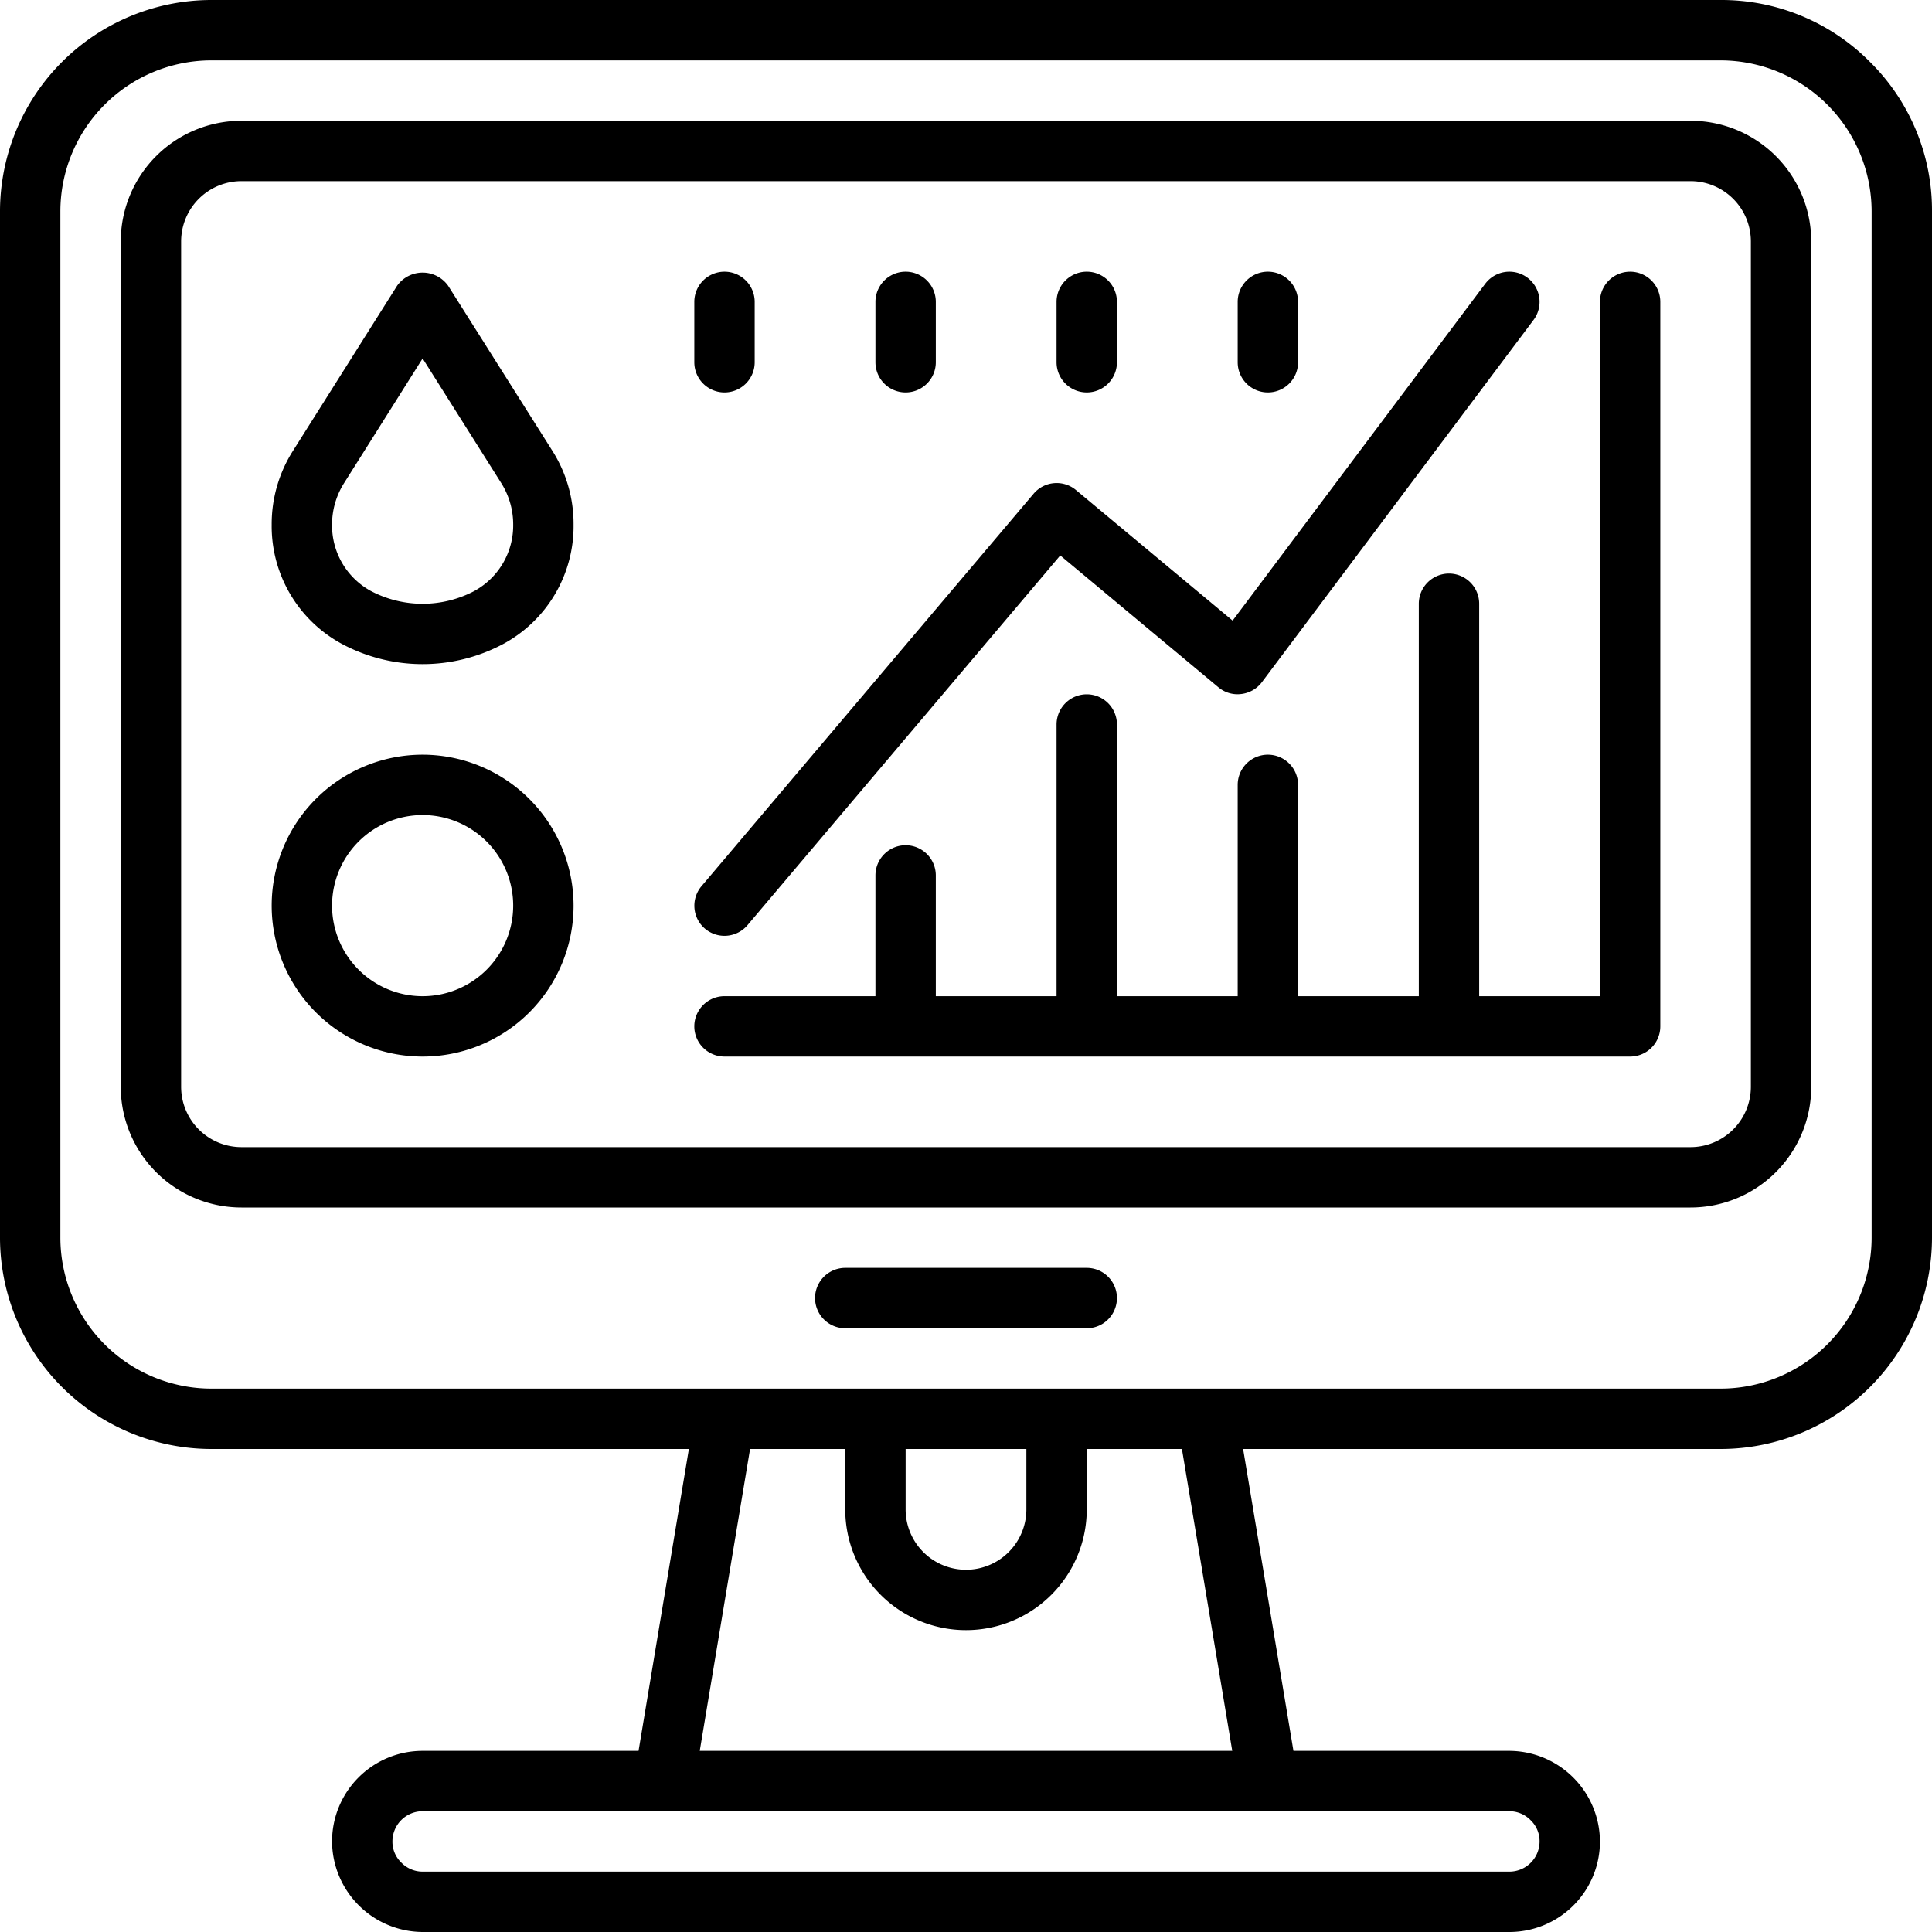
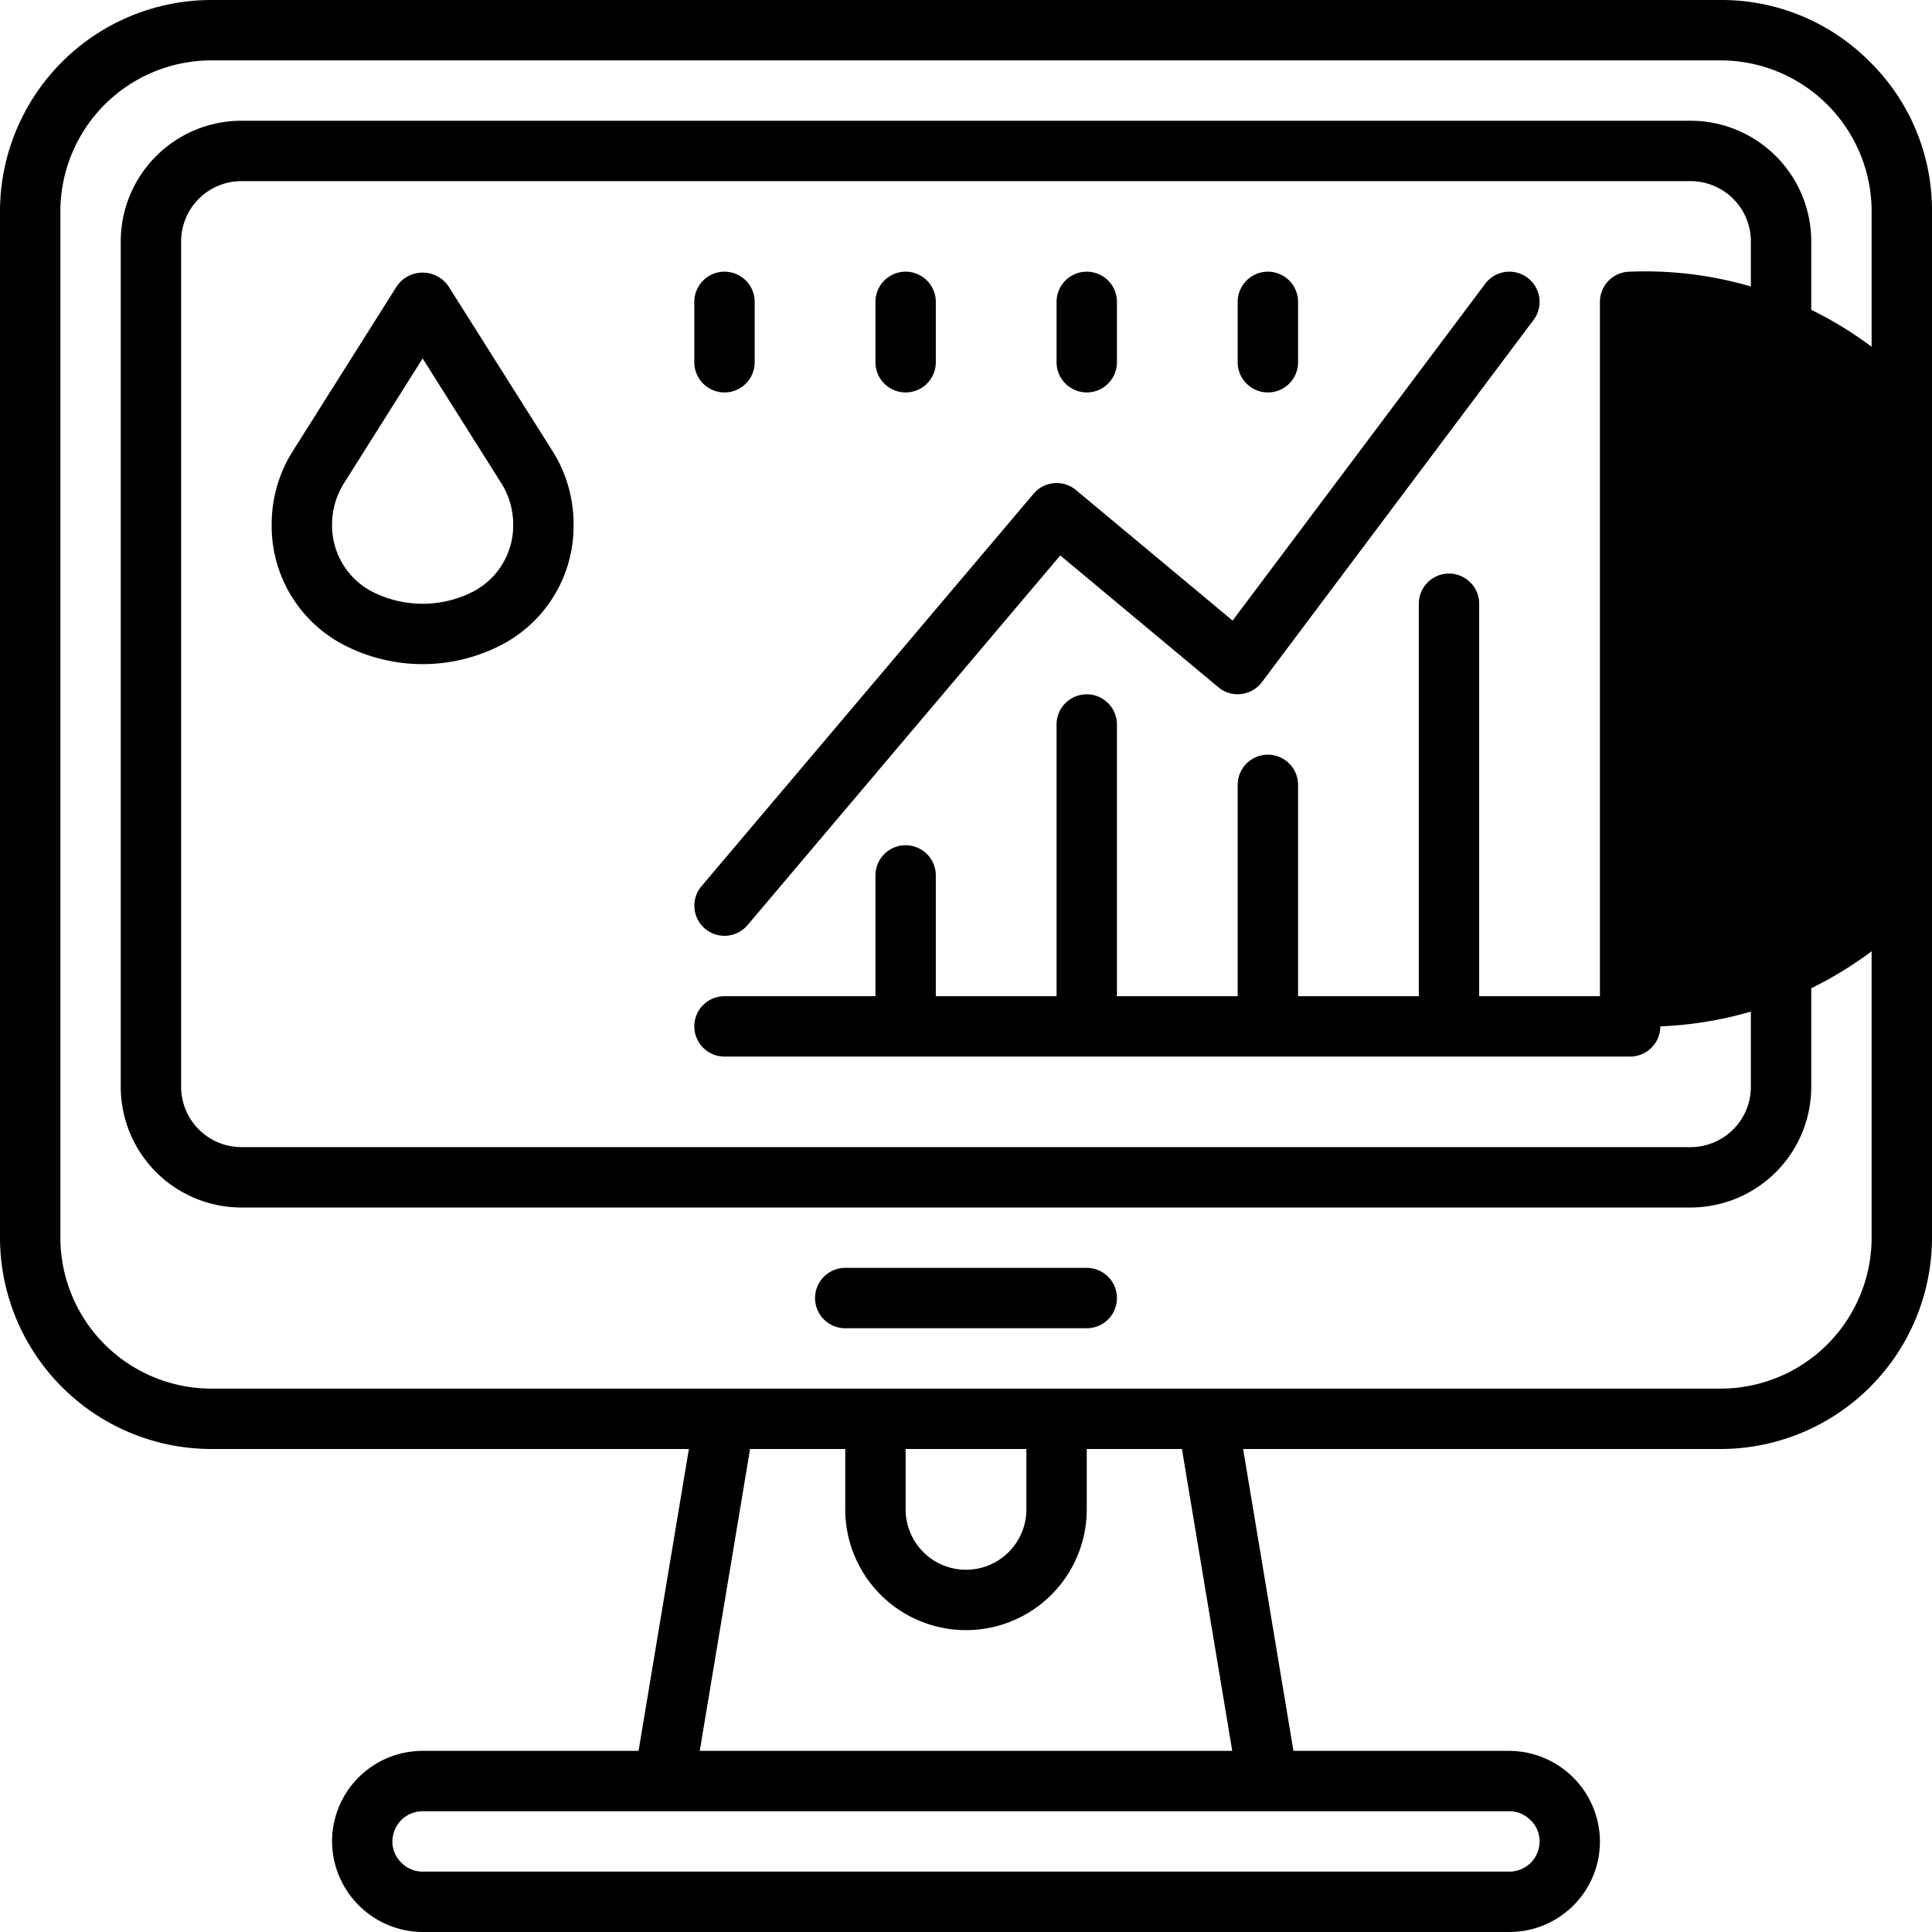
<svg xmlns="http://www.w3.org/2000/svg" viewBox="0 0 64 64" width="512" height="512">
  <g id="_19-monitor" data-name="19-monitor">
    <path d="M61.951,2.056A6.919,6.919,0,0,0,57,0H7A7.008,7.008,0,0,0,0,7V41a7.008,7.008,0,0,0,7,7H22.82L21.153,58H14a3,3,0,0,0-3,3,3.017,3.017,0,0,0,3,3H50a3,3,0,0,0,3-3,3.017,3.017,0,0,0-3-3H42.847L41.18,48H57a7.008,7.008,0,0,0,7-7V7A6.911,6.911,0,0,0,61.951,2.056ZM50.712,60.306A.957.957,0,0,1,51,61a1,1,0,0,1-1,1H14a.978.978,0,0,1-.712-.306A.957.957,0,0,1,13,61a1,1,0,0,1,1-1H50A.978.978,0,0,1,50.712,60.306ZM40.82,58H23.18l1.667-10H28v2a4,4,0,0,0,8,0V48h3.153ZM34,48v2a2,2,0,0,1-4,0V48Zm28-7a5.006,5.006,0,0,1-5,5H7a5.006,5.006,0,0,1-5-5V7A5.006,5.006,0,0,1,7,2H57a5.009,5.009,0,0,1,5,5Z" />
    <path d="M56,4H8A4,4,0,0,0,4,8V36a4,4,0,0,0,4,4H56a4,4,0,0,0,4-4V8a4,4,0,0,0-4-4Zm2,32a2,2,0,0,1-2,2H8a2,2,0,0,1-2-2V8A2,2,0,0,1,8,6H56a2,2,0,0,1,2,2Z" />
    <path d="M36,42H28a1,1,0,0,0,0,2h8a1,1,0,0,0,0-2Z" />
-     <path d="M54,9a1,1,0,0,0-1,1V33H49V20a1,1,0,0,0-2,0V33H43V26a1,1,0,0,0-2,0v7H37V24a1,1,0,0,0-2,0v9H31V29a1,1,0,0,0-2,0v4H24a1,1,0,0,0,0,2H54a1,1,0,0,0,1-1V10A1,1,0,0,0,54,9Z" />
+     <path d="M54,9a1,1,0,0,0-1,1V33H49V20a1,1,0,0,0-2,0V33H43V26a1,1,0,0,0-2,0v7H37V24a1,1,0,0,0-2,0v9H31V29a1,1,0,0,0-2,0v4H24a1,1,0,0,0,0,2H54a1,1,0,0,0,1-1A1,1,0,0,0,54,9Z" />
    <path d="M23.354,30.764a1,1,0,0,0,1.409-.118L35.122,18.4l5.238,4.366a.98.98,0,0,0,.756.224A1,1,0,0,0,41.8,22.6l9-12a1,1,0,1,0-1.6-1.2L40.832,20.558,35.64,16.231a1,1,0,0,0-1.4.123l-11,13A1,1,0,0,0,23.354,30.764Z" />
-     <path d="M14,25a5,5,0,1,0,5,5A5.006,5.006,0,0,0,14,25Zm0,8a3,3,0,1,1,3-3A3,3,0,0,1,14,33Z" />
    <path d="M14.846,9.467a1.038,1.038,0,0,0-1.692,0L9.708,14.93A4.523,4.523,0,0,0,9,17.38a4.434,4.434,0,0,0,2.333,3.954,5.673,5.673,0,0,0,5.334,0A4.435,4.435,0,0,0,19,17.38a4.513,4.513,0,0,0-.7-2.443Zm.887,10.1h0a3.681,3.681,0,0,1-3.466,0A2.471,2.471,0,0,1,11,17.38,2.568,2.568,0,0,1,11.4,16L14,11.874l2.609,4.136A2.566,2.566,0,0,1,17,17.38,2.471,2.471,0,0,1,15.733,19.565Z" />
    <path d="M24,13a1,1,0,0,0,1-1V10a1,1,0,0,0-2,0v2A1,1,0,0,0,24,13Z" />
    <path d="M30,13a1,1,0,0,0,1-1V10a1,1,0,0,0-2,0v2A1,1,0,0,0,30,13Z" />
    <path d="M36,13a1,1,0,0,0,1-1V10a1,1,0,0,0-2,0v2A1,1,0,0,0,36,13Z" />
    <path d="M42,13a1,1,0,0,0,1-1V10a1,1,0,0,0-2,0v2A1,1,0,0,0,42,13Z" />
  </g>
</svg>